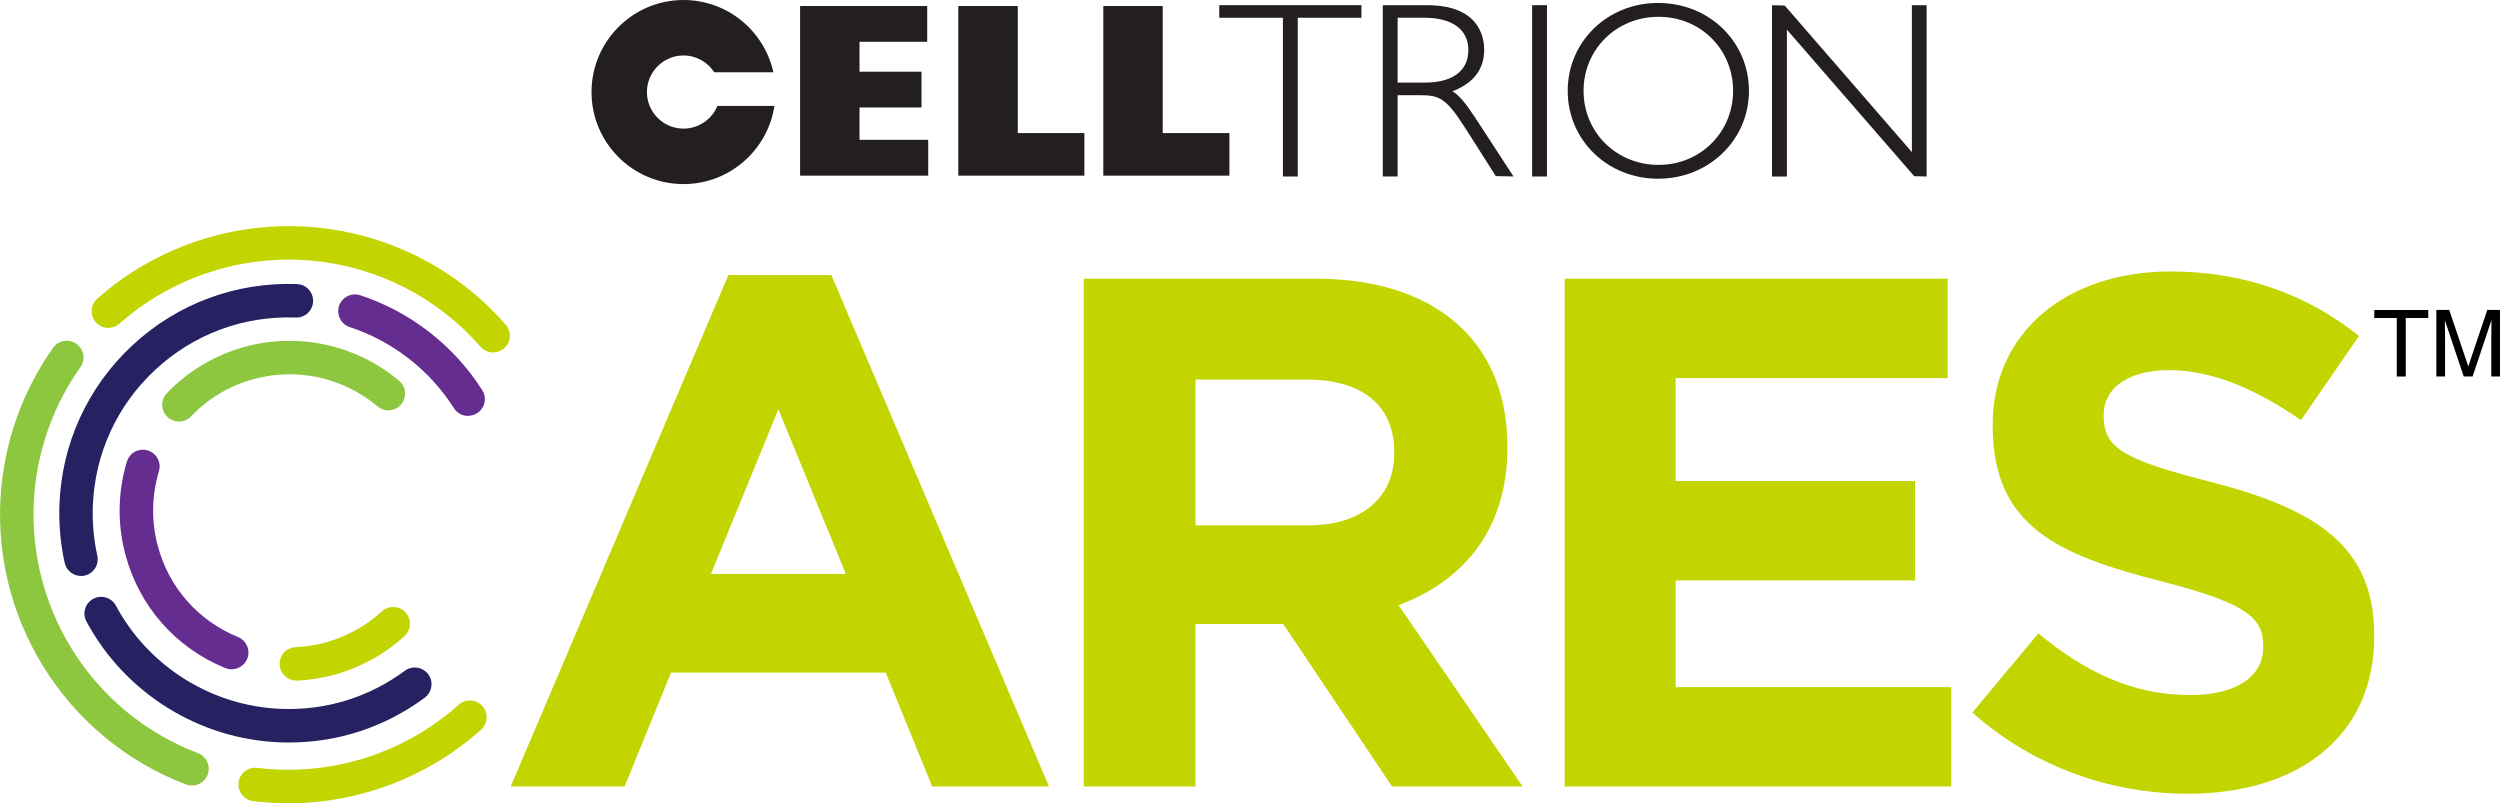
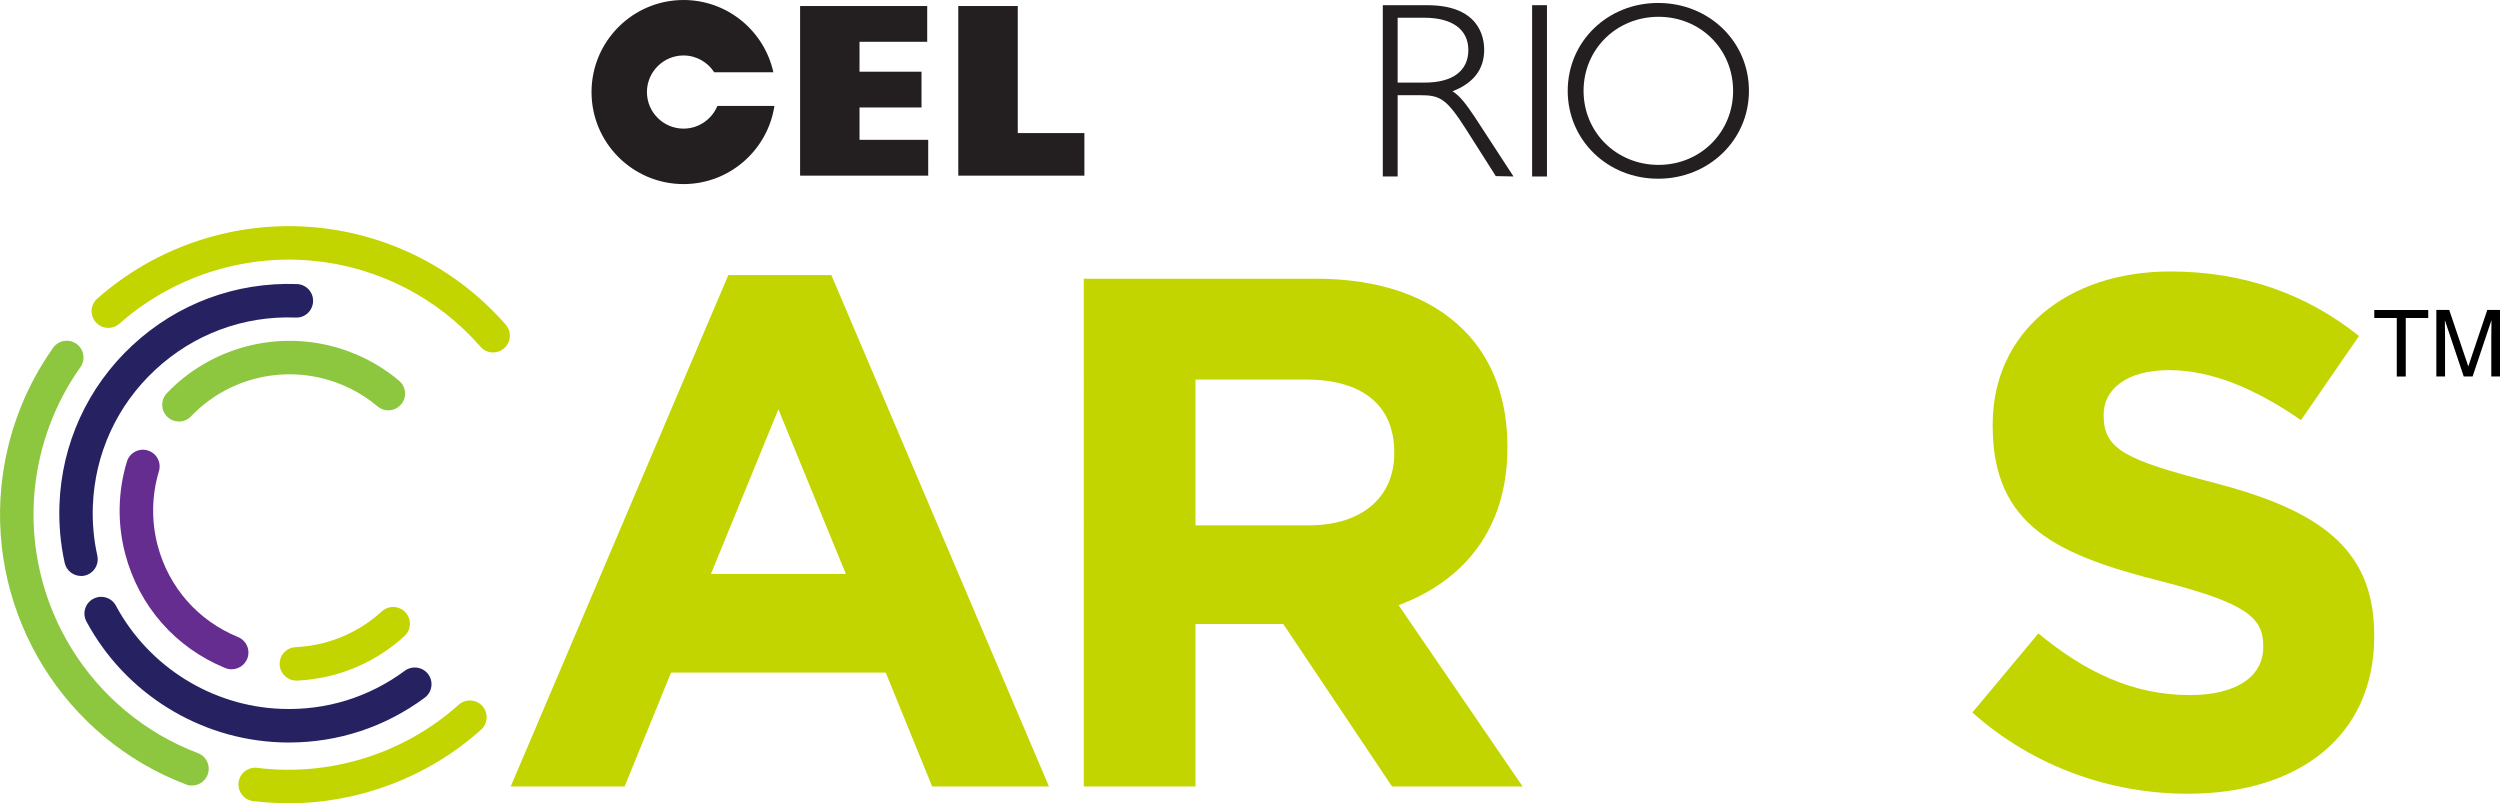
<svg xmlns="http://www.w3.org/2000/svg" id="Layer_2" viewBox="0 0 448.04 143.95">
  <defs>
    <style>.cls-1,.cls-2,.cls-3,.cls-4,.cls-5,.cls-6{stroke-width:0px;}.cls-2{fill:#262262;}.cls-3{fill:#231f20;}.cls-4{fill:#c2d500;}.cls-5{fill:#8dc63f;}.cls-6{fill:#662d91;}</style>
  </defs>
  <g id="Layer_1-2">
-     <path class="cls-6" d="M83.88,74.54c-.99,0-1.96-.49-2.53-1.39-4.36-6.85-11-12.01-18.67-14.53-1.57-.52-2.43-2.21-1.92-3.79.52-1.57,2.21-2.43,3.79-1.92,8.99,2.95,16.76,8.99,21.87,17,.89,1.4.48,3.25-.92,4.14-.5.32-1.06.47-1.61.47Z" />
    <path class="cls-2" d="M14.52,103.22c-1.38,0-2.62-.95-2.93-2.35-.75-3.39-1.06-6.89-.94-10.39.4-10.97,5.05-21.13,13.09-28.6,8.04-7.47,18.51-11.36,29.48-10.97,1.66.06,2.95,1.45,2.89,3.11-.06,1.66-1.45,2.97-3.11,2.89-9.38-.35-18.31,2.98-25.18,9.37-6.87,6.38-10.84,15.06-11.18,24.42-.11,2.99.16,5.98.8,8.88.36,1.62-.66,3.22-2.28,3.58-.22.05-.44.07-.65.07Z" />
    <path class="cls-2" d="M51.78,133.07c-.52,0-1.04,0-1.56-.03-14.54-.53-27.84-8.83-34.73-21.66-.78-1.46-.24-3.28,1.22-4.06,1.46-.78,3.28-.24,4.06,1.22,5.88,10.96,17.25,18.05,29.66,18.5,8.03.3,15.68-2.07,22.12-6.83,1.33-.98,3.21-.7,4.2.63.98,1.33.7,3.21-.63,4.2-7.13,5.27-15.52,8.03-24.35,8.03Z" />
    <path class="cls-5" d="M32.07,75.54c-.75,0-1.49-.28-2.07-.83-1.2-1.14-1.24-3.04-.1-4.24,3.88-4.06,8.81-6.96,14.27-8.39,9.56-2.51,19.79-.21,27.36,6.16,1.27,1.07,1.43,2.96.36,4.23-1.07,1.27-2.96,1.43-4.23.36-6.08-5.12-14.3-6.97-21.98-4.95-4.38,1.15-8.34,3.48-11.45,6.74-.59.62-1.38.93-2.17.93Z" />
    <path class="cls-6" d="M41.52,119.95c-.38,0-.76-.07-1.14-.22-8.95-3.66-15.48-11.12-17.94-20.46-1.43-5.45-1.33-11.17.3-16.54.48-1.59,2.15-2.48,3.74-2,1.59.48,2.48,2.15,2,3.74-1.3,4.31-1.38,8.9-.23,13.27,1.97,7.5,7.22,13.49,14.41,16.43,1.53.63,2.27,2.38,1.64,3.91-.48,1.16-1.6,1.86-2.78,1.86Z" />
    <path class="cls-4" d="M53.11,121.97c-1.59,0-2.92-1.25-2.99-2.86-.08-1.66,1.21-3.06,2.86-3.13,1.72-.08,3.45-.34,5.13-.78,3.85-1.01,7.42-2.96,10.32-5.63,1.22-1.12,3.12-1.04,4.24.18,1.12,1.22,1.04,3.12-.18,4.24-3.62,3.33-8.07,5.76-12.86,7.01-2.09.55-4.24.88-6.39.98-.05,0-.09,0-.14,0Z" />
    <path class="cls-4" d="M88.38,63.17c-.84,0-1.67-.35-2.26-1.03-7.69-8.79-18.33-14.26-29.96-15.4-12.6-1.23-25.27,2.88-34.76,11.27-1.24,1.1-3.14.98-4.23-.26-1.1-1.24-.98-3.14.26-4.23,10.73-9.5,25.06-14.14,39.32-12.75,13.16,1.29,25.19,7.47,33.89,17.42,1.09,1.25.96,3.14-.28,4.23-.57.5-1.27.74-1.97.74Z" />
    <path class="cls-5" d="M34.41,140.79c-.35,0-.71-.06-1.06-.2C11.59,132.34-2.02,110.38.25,87.2c.88-8.96,4.08-17.56,9.27-24.87.96-1.35,2.83-1.67,4.18-.71,1.35.96,1.67,2.83.71,4.18-4.58,6.45-7.41,14.05-8.19,21.98-2,20.49,10.02,39.9,29.25,47.19,1.55.59,2.33,2.32,1.74,3.87-.46,1.2-1.6,1.94-2.81,1.94Z" />
    <path class="cls-4" d="M51.68,143.95c-1.66,0-3.33-.08-5-.24-.44-.04-.88-.09-1.31-.14-1.64-.2-2.81-1.7-2.61-3.35.2-1.65,1.71-2.81,3.35-2.61.39.05.77.09,1.16.13,12.7,1.24,25.43-2.93,34.94-11.44,1.23-1.11,3.13-1,4.24.23,1.1,1.23,1,3.13-.23,4.24-9.51,8.51-21.87,13.19-34.54,13.19Z" />
    <path class="cls-4" d="M130.53,49.3h18.46l39,91.65h-20.93l-8.32-20.41h-38.48l-8.32,20.41h-20.41l39-91.65ZM151.59,102.86l-12.09-29.51-12.09,29.51h24.18Z" />
    <path class="cls-4" d="M194.23,49.95h41.6c11.57,0,20.54,3.25,26.52,9.23,5.07,5.07,7.8,12.22,7.8,20.8v.26c0,14.69-7.93,23.92-19.5,28.21l22.23,32.5h-23.4l-19.5-29.12h-15.73v29.12h-20.02V49.95ZM234.53,94.15c9.75,0,15.34-5.2,15.34-12.87v-.26c0-8.58-5.98-13-15.73-13h-19.89v26.13h20.28Z" />
-     <path class="cls-4" d="M280.41,49.95h68.64v17.81h-48.75v18.46h42.9v17.81h-42.9v19.11h49.4v17.81h-69.29V49.95Z" />
    <path class="cls-4" d="M353.48,127.69l11.83-14.17c8.19,6.76,16.77,11.05,27.17,11.05,8.19,0,13.13-3.25,13.13-8.58v-.26c0-5.07-3.12-7.67-18.33-11.57-18.33-4.68-30.16-9.75-30.16-27.82v-.26c0-16.51,13.26-27.43,31.85-27.43,13.26,0,24.57,4.16,33.8,11.57l-10.4,15.08c-8.06-5.59-15.99-8.97-23.66-8.97s-11.7,3.51-11.7,7.93v.26c0,5.98,3.9,7.93,19.63,11.96,18.46,4.81,28.86,11.44,28.86,27.3v.26c0,18.07-13.78,28.21-33.41,28.21-13.78,0-27.69-4.81-38.61-14.56Z" />
    <polygon class="cls-3" points="143.39 1.08 166.17 1.08 166.17 7.49 154.04 7.49 154.04 12.85 165.15 12.85 165.15 19.26 154.04 19.26 154.04 25.06 166.35 25.06 166.35 31.48 143.39 31.48 143.39 1.08" />
    <polygon class="cls-3" points="171.74 1.08 182.4 1.08 182.4 23.85 194.34 23.85 194.34 31.48 171.74 31.48 171.74 1.08" />
-     <polygon class="cls-3" points="197.73 1.08 208.38 1.08 208.38 23.85 220.33 23.85 220.33 31.48 197.73 31.48 197.73 1.08" />
-     <polygon class="cls-3" points="243.84 .93 218.51 .93 218.51 3.18 229.92 3.18 229.92 31.63 232.58 31.63 232.58 3.18 243.99 3.18 243.99 .93 243.84 .93" />
    <path class="cls-3" d="M264.23,20.87c-1.44-2.15-2.59-3.71-3.92-4.51,3.76-1.45,5.68-3.94,5.68-7.43,0-2.4-.99-8-10.22-8h-7.95v30.7h2.66v-14.57h3.95c3.64,0,4.76.53,8.34,6.16l5.3,8.34,2.89.06h.28l-7.01-10.76ZM250.48,3.18h4.8c4.99,0,7.87,2.11,7.87,5.79s-2.76,5.83-7.79,5.83h-4.88V3.18Z" />
    <polygon class="cls-3" points="277.09 .93 274.58 .93 274.58 31.63 277.24 31.63 277.24 .93 277.09 .93" />
    <path class="cls-3" d="M297.16.53c-9.08,0-16.2,6.92-16.2,15.75s7.12,15.75,16.2,15.75,16.28-6.92,16.28-15.75-7.15-15.75-16.28-15.75M297.24,29.55c-7.54,0-13.44-5.82-13.44-13.27s5.9-13.27,13.44-13.27,13.36,5.83,13.36,13.27-5.87,13.27-13.36,13.27" />
-     <path class="cls-3" d="M345.14.93h-2.5v26.33c-.51-.59-22.79-26.27-22.79-26.27l-2.13-.05h-.15v30.7h2.67V5.31c.5.59,22.82,26.27,22.82,26.27l2.07.05h.15V.93h-.15Z" />
    <path class="cls-3" d="M122.49,23.05c-3.6,0-6.55-2.94-6.55-6.55s2.95-6.56,6.55-6.56c2.3,0,4.34,1.2,5.51,3.01h10.6c-1.63-7.4-8.22-12.95-16.1-12.95-9.09,0-16.49,7.39-16.49,16.5s7.4,16.49,16.49,16.49c8.25,0,15.08-6.1,16.29-14.01h-10.22c-.99,2.38-3.33,4.07-6.07,4.07" />
    <path class="cls-1" d="M425.5,55.56h9.68v1.43h-4.03v10.49h-1.61v-10.49h-4.03v-1.43Z" />
    <path class="cls-1" d="M446.48,67.47v-7.04c0-.35.03-1.86.03-2.97h-.03l-3.35,10.01h-1.59l-3.35-9.99h-.03c0,1.1.03,2.61.03,2.95v7.04h-1.56v-11.92h2.31l3.4,10.07h.03l3.39-10.07h2.29v11.92h-1.56Z" />
  </g>
</svg>